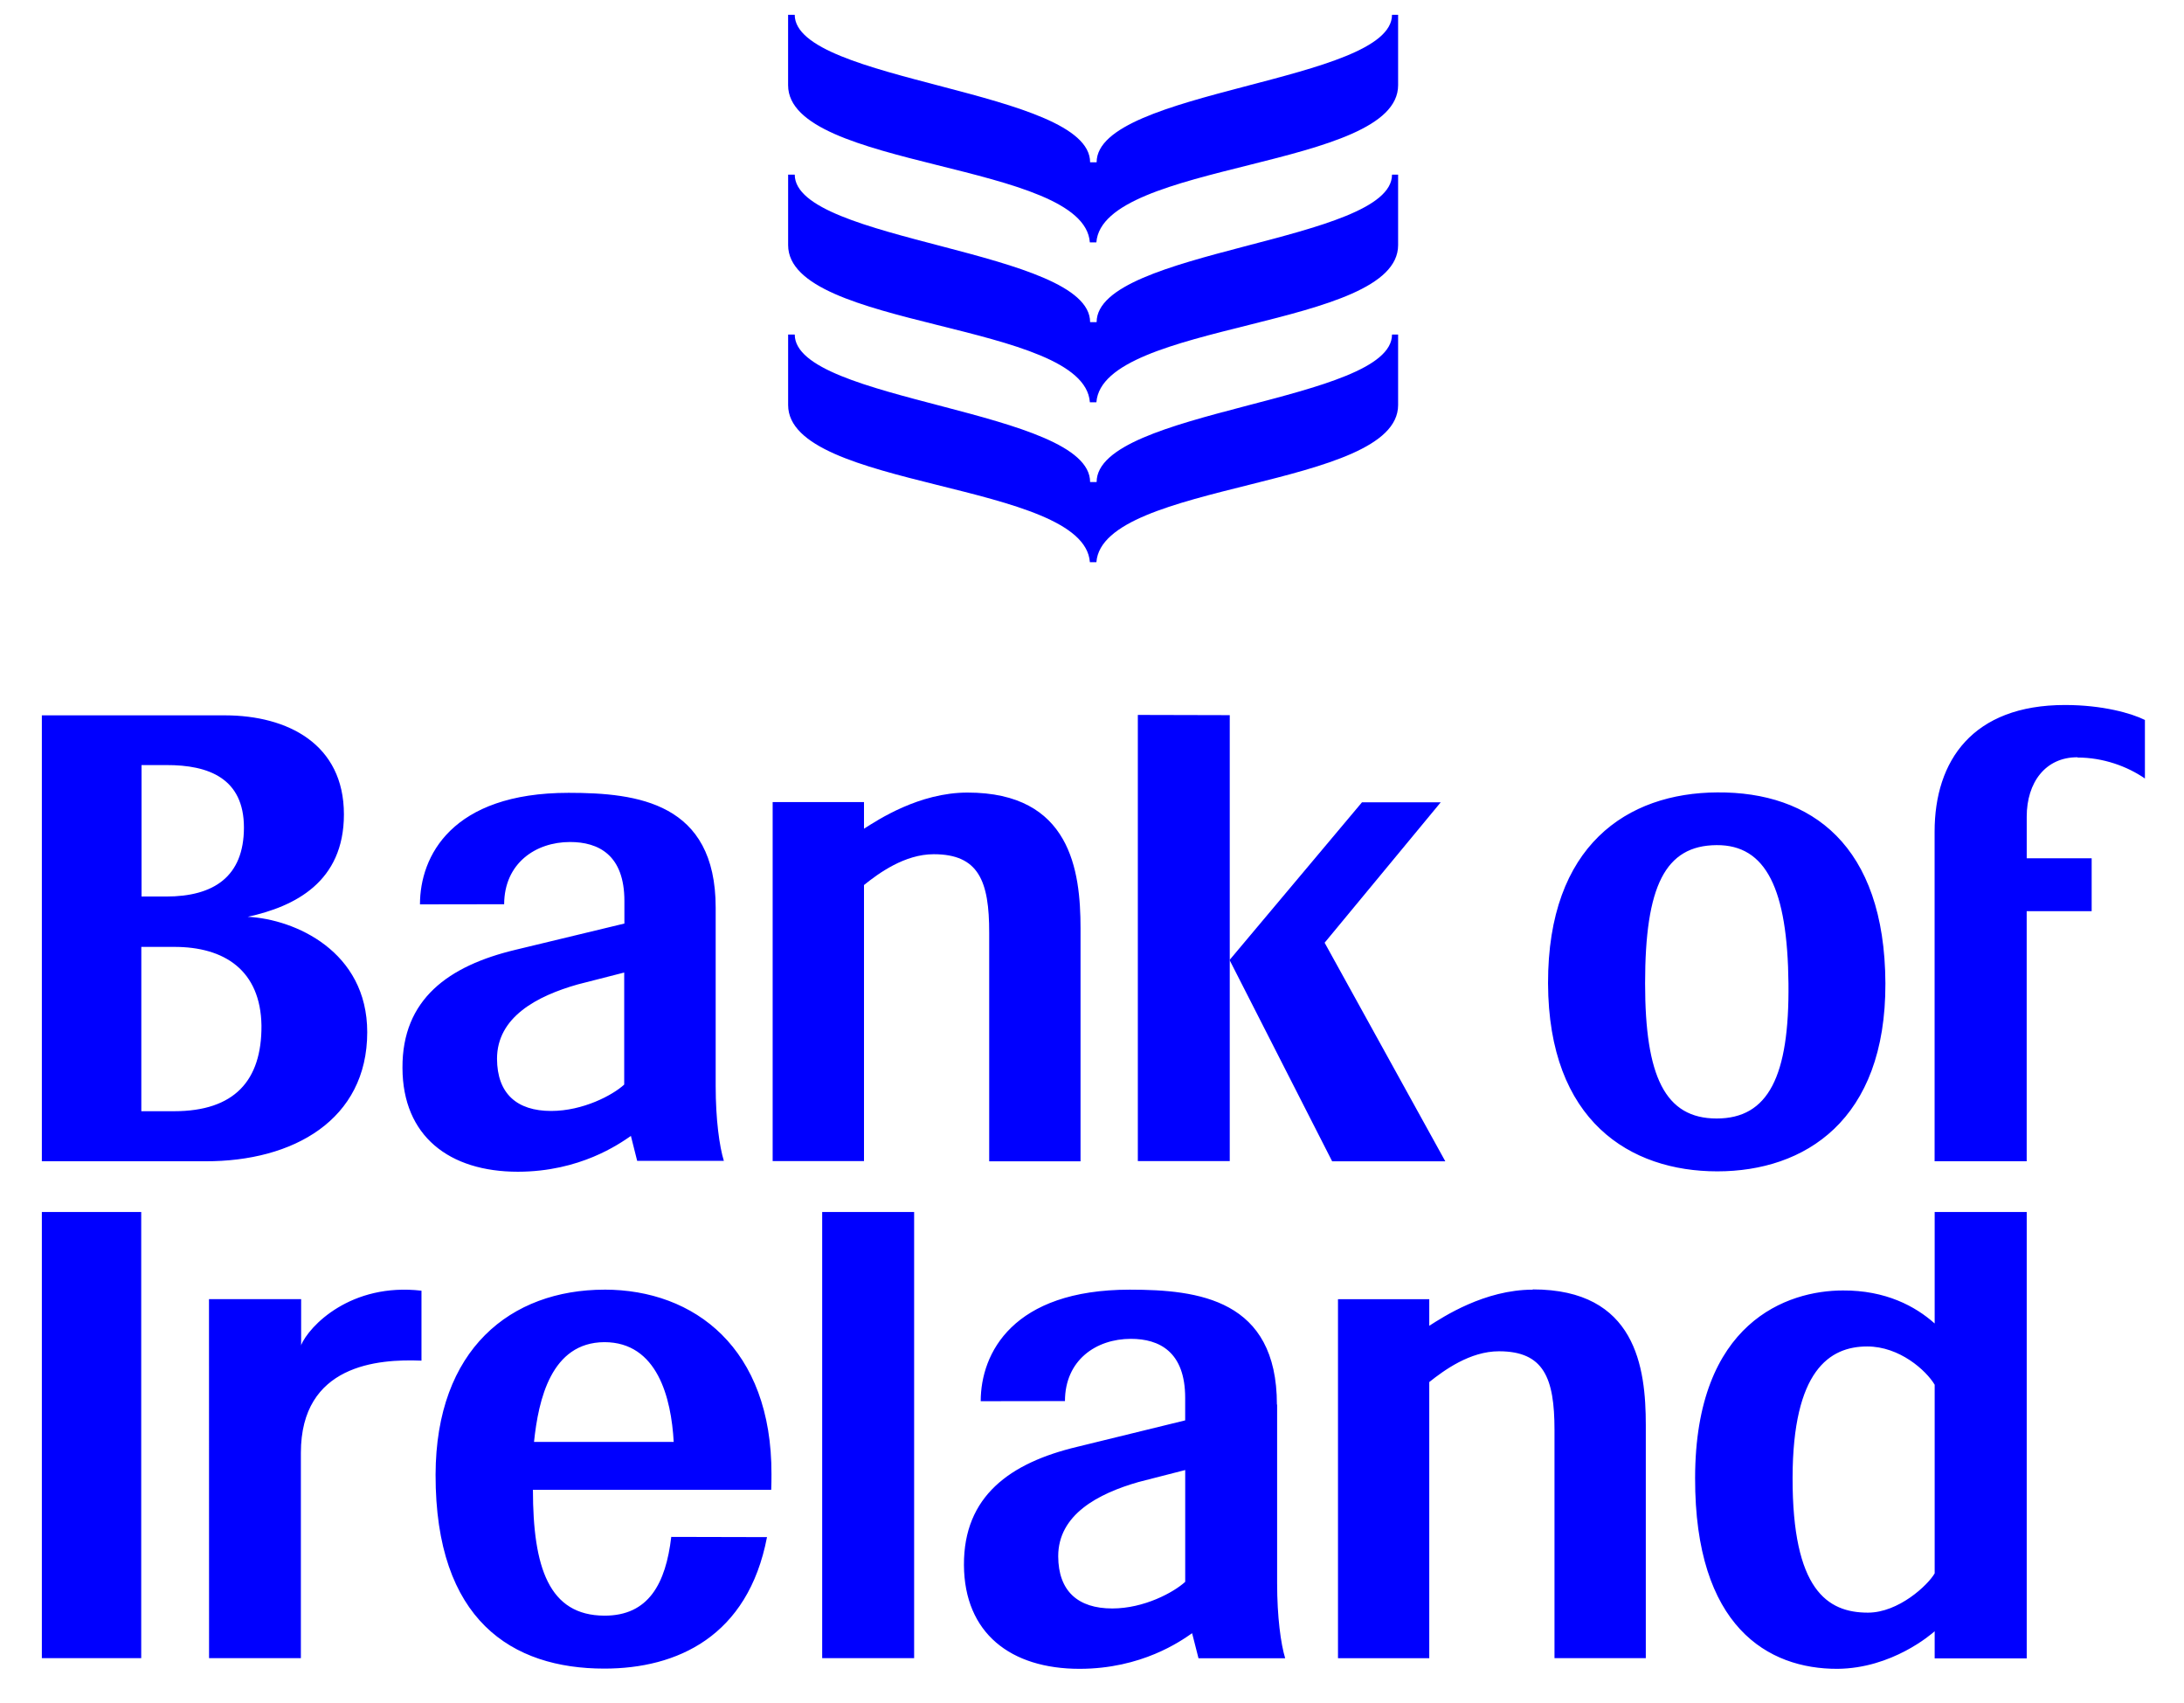
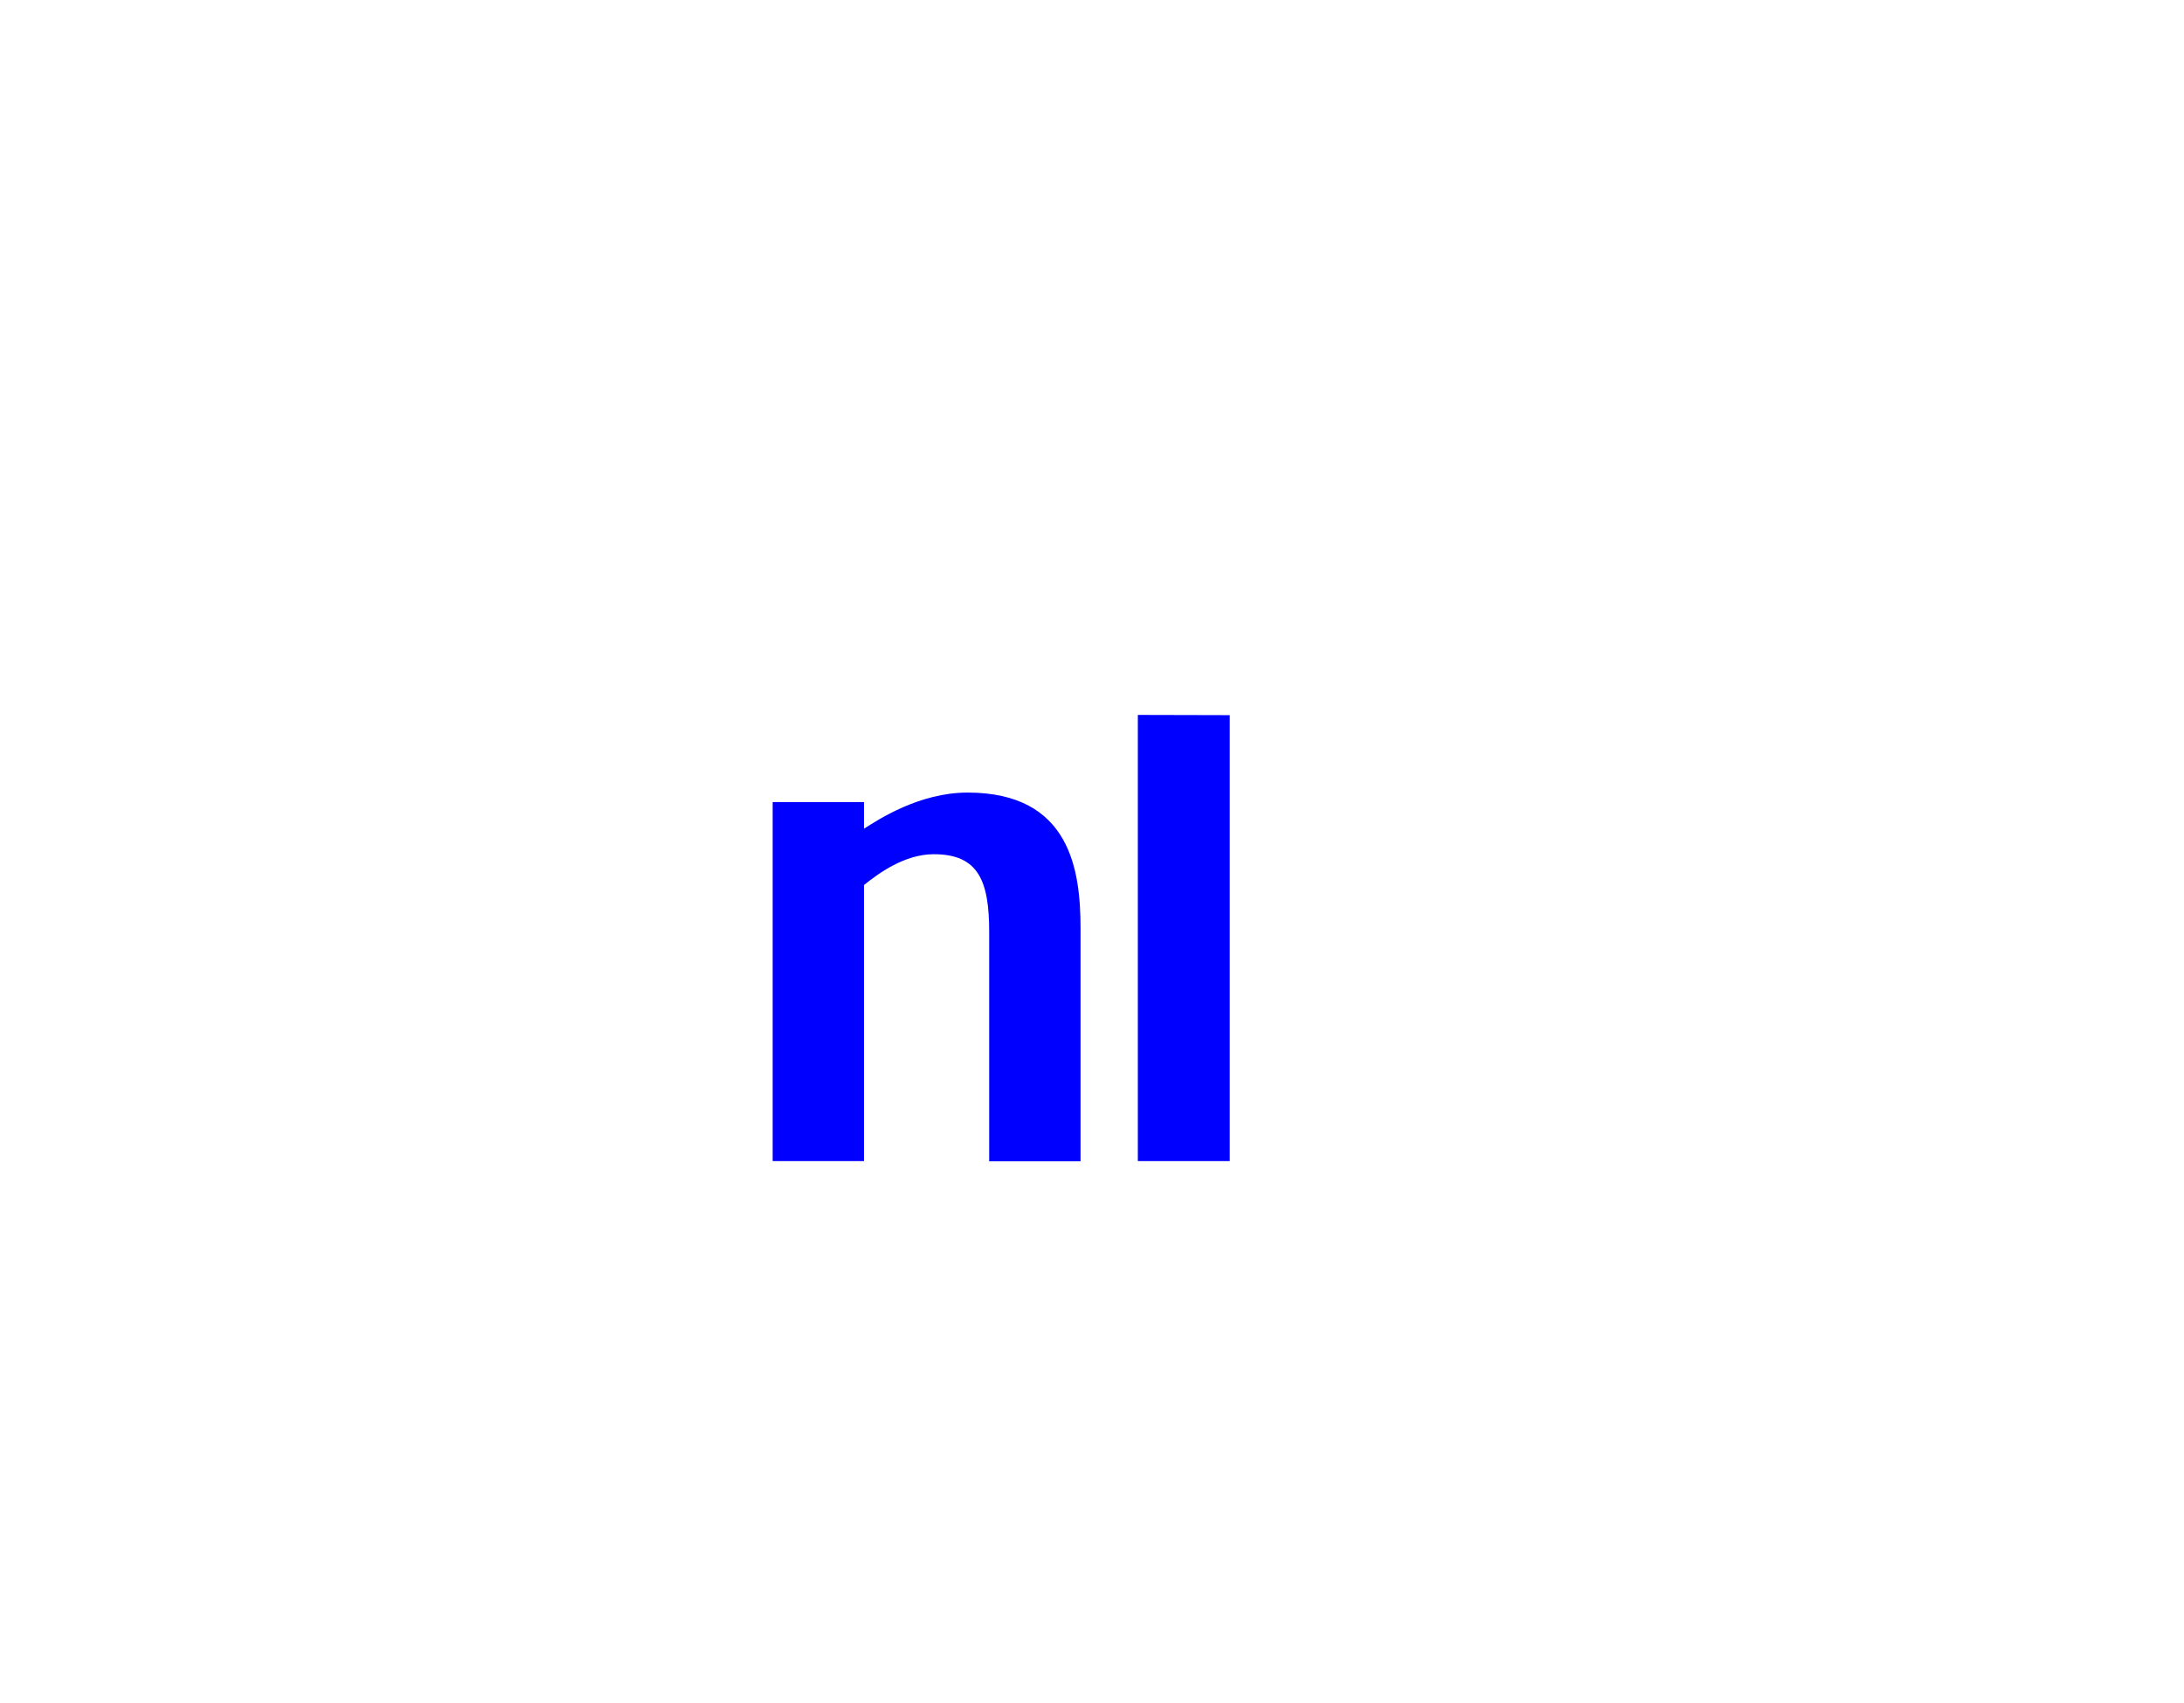
<svg xmlns="http://www.w3.org/2000/svg" width="68" height="53" viewBox="0 0 68 53" fill="none">
-   <path fill-rule="evenodd" clip-rule="evenodd" d="M64.683 23.581C65.485 23.581 66.235 23.856 66.783 24.234V22.412C66.369 22.205 65.469 21.946 64.295 21.946C61.417 21.946 60.235 23.682 60.235 25.887V36.149H63.102V28.364H65.125V26.718H63.103V25.421C63.103 24.36 63.685 23.568 64.684 23.573M53.449 26.308C54.996 26.298 55.655 27.69 55.685 30.614C55.715 33.504 55.058 34.818 53.449 34.818C51.84 34.818 51.221 33.504 51.221 30.614C51.221 27.584 51.843 26.318 53.449 26.308ZM53.468 36.463C56.185 36.463 58.718 34.883 58.703 30.608C58.682 26.308 56.401 24.644 53.468 24.667C50.667 24.681 48.192 26.311 48.199 30.608C48.213 34.904 50.758 36.463 53.468 36.463ZM15.475 32.96C15.475 31.66 16.718 31.005 17.985 30.645L19.435 30.274V33.762C19.075 34.093 18.151 34.583 17.16 34.583C16.093 34.583 15.48 34.044 15.475 32.96ZM19.642 35.355L19.839 36.137H22.538C22.4 35.692 22.283 34.85 22.283 33.802V28.253C22.283 24.984 19.847 24.68 17.704 24.68C14.055 24.68 13.076 26.661 13.076 28.152L15.697 28.148C15.702 26.875 16.675 26.211 17.748 26.211C18.634 26.211 19.441 26.612 19.441 28.047V28.749L16.052 29.566C13.971 30.063 12.519 31.099 12.531 33.245C12.538 35.363 13.984 36.475 16.126 36.475C18.061 36.472 19.276 35.612 19.636 35.366M5.419 34.591H4.4V29.476H5.419C6.998 29.472 8.113 30.213 8.141 31.924C8.151 33.64 7.298 34.591 5.419 34.591ZM4.4 23.816H5.179C6.497 23.811 7.597 24.23 7.595 25.765C7.592 27.286 6.659 27.91 5.167 27.908H4.407V23.809L4.4 23.816ZM11.434 32.131C11.434 29.613 9.183 28.613 7.714 28.539C9.185 28.219 10.708 27.453 10.708 25.351C10.708 23.163 8.96 22.272 7.009 22.268H1.303V36.149H6.394C9.129 36.158 11.434 34.861 11.434 32.131Z" fill="#0000FF" />
  <path fill-rule="evenodd" clip-rule="evenodd" d="M30.799 29.048V36.15H33.643V28.897C33.643 27.101 33.332 24.672 30.124 24.672C28.618 24.672 27.332 25.522 26.901 25.797V24.968H24.057V36.143H26.901V27.55C27.352 27.187 28.164 26.591 29.072 26.591C30.467 26.591 30.803 27.42 30.799 29.041M35.427 22.255V36.143H38.289V22.262L35.427 22.255Z" fill="#0000FF" />
-   <path fill-rule="evenodd" clip-rule="evenodd" d="M41.243 29.346L44.858 24.975H42.406L38.283 29.884L41.477 36.15H45L41.243 29.346ZM16.627 44.886C16.765 43.563 17.162 41.789 18.817 41.78C20.469 41.78 20.9 43.516 20.976 44.886H16.627ZM18.817 40.146C15.91 40.149 13.571 41.99 13.562 45.906C13.555 50.444 15.943 51.942 18.817 51.942C21.08 51.942 23.289 50.943 23.881 47.849L20.9 47.842C20.729 49.293 20.197 50.298 18.817 50.294C17.089 50.287 16.595 48.794 16.593 46.376H24.012C24.018 46.214 24.021 46.052 24.02 45.89C24.032 41.974 21.627 40.145 18.818 40.145L18.817 40.146ZM36.902 49.241C36.541 49.571 35.62 50.07 34.631 50.07C33.563 50.07 32.953 49.531 32.948 48.448C32.946 47.147 34.191 46.493 35.455 46.132L36.902 45.761V49.25V49.241ZM39.757 43.719C39.757 40.449 37.317 40.146 35.177 40.146C31.53 40.146 30.535 42.126 30.535 43.618L33.158 43.614C33.16 42.341 34.125 41.677 35.211 41.677C36.095 41.677 36.901 42.078 36.901 43.514V44.215L33.536 45.039C31.449 45.537 30.002 46.573 30.013 48.719C30.026 50.837 31.464 51.949 33.615 51.949C35.547 51.947 36.764 51.087 37.117 50.84L37.316 51.621H40.015C39.879 51.176 39.764 50.334 39.764 49.286V43.725L39.757 43.719ZM25.599 51.616H28.462V37.729H25.599V51.616ZM47.724 40.146C46.219 40.146 44.932 40.996 44.501 41.27V40.442H41.659V51.619H44.501V43.022C44.956 42.66 45.765 42.064 46.671 42.064C48.066 42.064 48.4 42.892 48.4 44.513V51.616H51.243V44.362C51.243 42.566 50.936 40.138 47.724 40.138M60.237 48.977C60.027 49.343 59.115 50.2 58.159 50.2C56.892 50.2 55.807 49.486 55.813 45.998C55.82 42.667 56.96 41.914 58.137 41.914C59.144 41.914 59.968 42.656 60.237 43.105V48.976L60.237 48.977ZM60.237 41.199C59.639 40.663 58.708 40.163 57.38 40.171C55.657 40.171 52.783 41.149 52.778 46.006C52.767 50.645 55.052 51.956 57.21 51.949C58.91 51.935 60.129 50.875 60.237 50.78V51.623H63.103V37.729H60.237V41.193V41.199ZM1.303 51.616H4.397V37.729H1.303V51.616ZM9.376 41.886V40.441H6.507L6.509 51.617H9.368V45.227C9.368 42.483 11.761 42.298 13.123 42.356V40.178C10.93 39.923 9.619 41.275 9.368 41.887M43.341 0.46C43.341 2.561 34.144 2.791 34.144 5.052H33.941C33.941 2.791 24.744 2.561 24.744 0.46H24.538V2.653C24.538 5.272 33.752 5.026 33.933 7.545H34.136C34.325 5.026 43.531 5.265 43.531 2.653V0.46H43.325H43.341ZM43.341 5.437C43.341 7.538 34.144 7.767 34.144 10.028H33.941C33.941 7.767 24.745 7.538 24.745 5.437H24.539V7.63C24.539 10.249 33.753 10.003 33.934 12.522H34.137C34.325 10.003 43.531 10.242 43.531 7.63V5.437H43.326H43.341ZM43.341 10.414C43.341 12.516 34.144 12.744 34.144 15.006H33.941C33.941 12.744 24.745 12.516 24.745 10.414H24.539V12.608C24.539 15.233 33.753 14.981 33.934 17.5H34.137C34.325 14.981 43.531 15.22 43.531 12.608V10.414H43.326H43.341Z" fill="#0000FF" />
</svg>